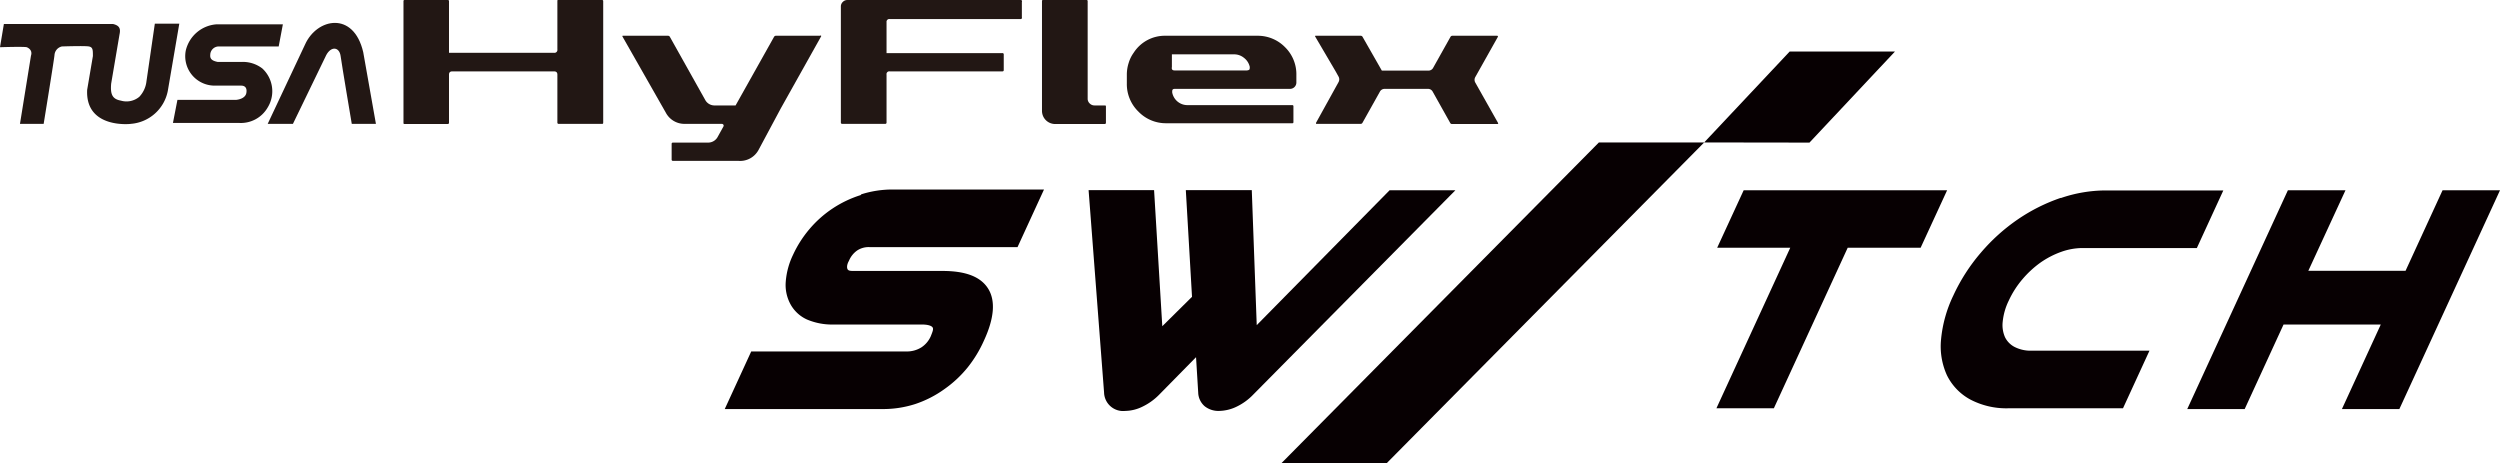
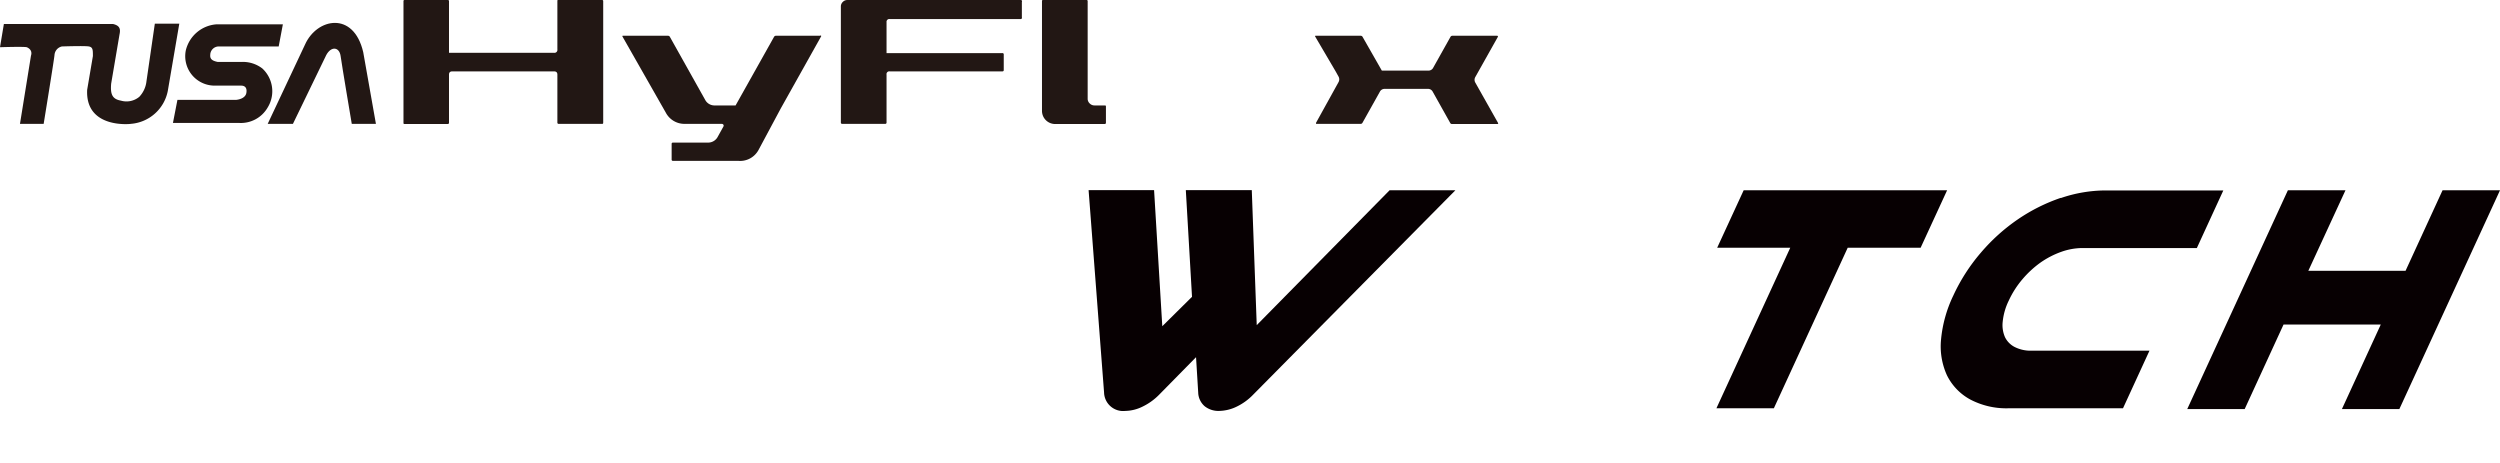
<svg xmlns="http://www.w3.org/2000/svg" id="レイヤー_1" data-name="レイヤー 1" viewBox="0 0 161.47 29.91">
  <defs>
    <style>.cls-1{fill:#221714;}.cls-2{fill:#070002;}</style>
  </defs>
  <title>logo_all</title>
  <path class="cls-1" d="M38.88,0H36.1C36,0,36,0,36,.08V3.19a.19.19,0,0,1-.22.22H29V.08Q29,0,28.92,0H26.14a.07.07,0,0,0-.08.08V7.92c0,.06,0,.09.08.09h2.78A.08.08,0,0,0,29,7.92V4.82c0-.14.07-.21.22-.21h6.56c.15,0,.22.07.22.21v3.1A.08.08,0,0,0,36.1,8h2.78c.05,0,.08,0,.08-.09V.08A.07.07,0,0,0,38.88,0" />
  <path class="cls-1" d="M53,2.31H50.13a.14.14,0,0,0-.13.06L47.51,6.81H46.18a.68.68,0,0,1-.64-.37L43.26,2.37a.14.14,0,0,0-.13-.06H40.26c-.06,0-.08,0-.05.06L43,7.27A1.36,1.36,0,0,0,44.23,8h2.38a.13.13,0,0,1,.11.05.12.12,0,0,1,0,.13l-.36.65a.7.7,0,0,1-.64.38H43.47a.08.08,0,0,0-.09.09v1a.08.08,0,0,0,.09.09h4.22A1.35,1.35,0,0,0,49,9.67L50.43,7h0l2.61-4.66s0-.06-.05-.06" />
  <path class="cls-1" d="M65.93,0H54.73a.41.41,0,0,0-.29.12.4.4,0,0,0-.13.3v7.5A.08.08,0,0,0,54.4,8h2.77a.08.08,0,0,0,.09-.09V4.82a.18.18,0,0,1,.21-.21h7.27a.08.08,0,0,0,.09-.09v-1a.08.08,0,0,0-.09-.09H57.26v-2a.18.18,0,0,1,.21-.2h8.47A.08.08,0,0,0,66,1.12v-1A.08.08,0,0,0,65.93,0" />
  <path class="cls-1" d="M71.43,7.92a.08.08,0,0,1-.09.09H68.16a.85.85,0,0,1-.86-.86V.08c0-.05,0-.08.09-.08h2.78a.07.07,0,0,1,.08.08V6.38a.41.41,0,0,0,.13.3.43.43,0,0,0,.31.13h.65c.06,0,.09,0,.09.08Z" />
  <path class="cls-1" d="M95.29,5.34a.36.36,0,0,1,0-.37l1.46-2.6s0-.06-.05-.06H93.82a.14.14,0,0,0-.13.06l-1.12,2a.34.34,0,0,1-.32.19h-3L88,2.37a.14.14,0,0,0-.13-.06H85c-.06,0-.08,0-.05.06L86.26,4.6v0l.19.34a.37.37,0,0,1,0,.37L85,7.93C85,8,85,8,85,8h2.87A.13.13,0,0,0,88,7.93l1.12-2a.34.34,0,0,1,.32-.19h2.78a.34.34,0,0,1,.32.19l1.12,2a.13.13,0,0,0,.13.08H96.7c.06,0,.08,0,.05-.08Z" />
-   <path class="cls-1" d="M83,3.05a2.46,2.46,0,0,0-1.8-.74h-5.9a2.39,2.39,0,0,0-2.08,1.1h0v0h0a2.17,2.17,0,0,0-.32.65,2.47,2.47,0,0,0-.12.74v.6a2.47,2.47,0,0,0,.75,1.81,2.46,2.46,0,0,0,1.8.75h8.13c.05,0,.08,0,.08-.09v-1a.07.07,0,0,0-.08-.08H76.71a1,1,0,0,1-1-.82c0-.15,0-.23.18-.23h7.42a.41.41,0,0,0,.3-.12.41.41,0,0,0,.12-.3V4.86A2.45,2.45,0,0,0,83,3.05m-2.4,1.5H75.87c-.15,0-.21-.07-.18-.22V3.51h4a1,1,0,0,1,.66.23,1,1,0,0,1,.37.58c0,.15,0,.22-.18.22" />
  <path class="cls-1" d="M.25,1.55H7.3c.42.1.5.3.42.67L7.18,5.4c-.06.69.07,1,.63,1.1A1.29,1.29,0,0,0,9,6.25a1.73,1.73,0,0,0,.46-1L10,1.53h1.58l-.74,4.33A2.64,2.64,0,0,1,8.44,8c.07,0-2.94.36-2.81-2.2L6,3.62C6,3.22,6,3.05,5.74,3S4,3,4,3a.61.61,0,0,0-.48.55C3.51,3.76,2.82,8,2.82,8H1.29L2,3.6c.16-.48-.42-.59-.27-.55C1.52,3,0,3.05,0,3.05Z" />
  <path class="cls-1" d="M16.94,4.42A2.06,2.06,0,0,0,15.61,4H14.06c-.41-.08-.5-.23-.48-.46A.55.55,0,0,1,14.12,3H18l.27-1.43H14a2.2,2.2,0,0,0-2,1.69,1.9,1.9,0,0,0,1.85,2.27h1.72c.31,0,.39.21.34.48s-.35.41-.66.44H11.46l-.29,1.49h4.26a2,2,0,0,0,1.86-1,2,2,0,0,0-.35-2.52" />
  <path class="cls-1" d="M22.72,8h1.56l-.82-4.63c-.62-2.68-3-2.2-3.76-.49L17.29,8h1.63l2.15-4.44c.32-.6.85-.53.93.06S22.72,8,22.72,8" />
-   <path class="cls-2" d="M55.59,12.6a7.2,7.2,0,0,0-1.82.87,7.12,7.12,0,0,0-1.5,1.34,7.28,7.28,0,0,0-1.05,1.65,4.84,4.84,0,0,0-.47,1.73,2.61,2.61,0,0,0,.3,1.45,2.29,2.29,0,0,0,1.08,1,4.15,4.15,0,0,0,1.72.32h5.7c.35,0,.6.07.68.18s0,.29-.11.57a1.65,1.65,0,0,1-.6.72,1.77,1.77,0,0,1-1,.27h-10l-1.71,3.72H57a6.77,6.77,0,0,0,2.1-.32A7,7,0,0,0,61,25.13a7.36,7.36,0,0,0,1.5-1.4A7.94,7.94,0,0,0,63.55,22c.67-1.45.76-2.58.27-3.36s-1.47-1.14-2.95-1.14H55.19c-.25,0-.41,0-.46-.14s0-.34.1-.51a1.52,1.52,0,0,1,.53-.67,1.34,1.34,0,0,1,.79-.22h9.57l1.71-3.72h-9.8a6.64,6.64,0,0,0-2,.31" />
  <path class="cls-2" d="M81.17,21l-.32-8.72H76.59l.4,6.89-1.92,1.9-.53-8.79H70.31l1,13.08a1.23,1.23,0,0,0,1.37,1.18,2.6,2.6,0,0,0,1.1-.27,3.84,3.84,0,0,0,1.07-.76l2.4-2.44.14,2.29a1.21,1.21,0,0,0,.42.88,1.42,1.42,0,0,0,.93.3,2.68,2.68,0,0,0,1.1-.26,3.71,3.71,0,0,0,1.08-.77L94,12.29H89.75Z" />
  <polygon class="cls-2" points="110.91 16 115.63 16 110.86 26.37 114.57 26.37 119.34 16 124.05 16 125.76 12.29 112.62 12.29 110.91 16" />
  <path class="cls-2" d="M133.1,12.78a11.45,11.45,0,0,0-2.76,1.38,12.18,12.18,0,0,0-2.4,2.16,11.89,11.89,0,0,0-1.78,2.77,8.32,8.32,0,0,0-.79,2.82,4.51,4.51,0,0,0,.38,2.33,3.58,3.58,0,0,0,1.5,1.56,5,5,0,0,0,2.48.57h7.39l1.71-3.72h-7.61a2.28,2.28,0,0,1-1.1-.24,1.41,1.41,0,0,1-.62-.63,1.94,1.94,0,0,1-.15-1,4,4,0,0,1,.39-1.36,6,6,0,0,1,.89-1.39,6.44,6.44,0,0,1,1.16-1.07,5.64,5.64,0,0,1,1.33-.69,4.14,4.14,0,0,1,1.38-.25h7.39l1.71-3.72H136a9,9,0,0,0-2.89.49" />
  <polygon class="cls-2" points="157.76 12.29 155.37 17.49 149.09 17.49 151.49 12.29 147.77 12.29 141.27 26.42 144.98 26.42 147.49 20.96 153.77 20.96 151.26 26.42 154.97 26.42 161.47 12.29 157.76 12.29" />
-   <polygon class="cls-2" points="82.77 29.91 89.57 29.91 110.07 9.2 103.27 9.2 82.77 29.91" />
-   <polygon class="cls-2" points="110.07 9.2 116.87 9.21 122.39 3.33 115.59 3.33 110.07 9.2" />
</svg>